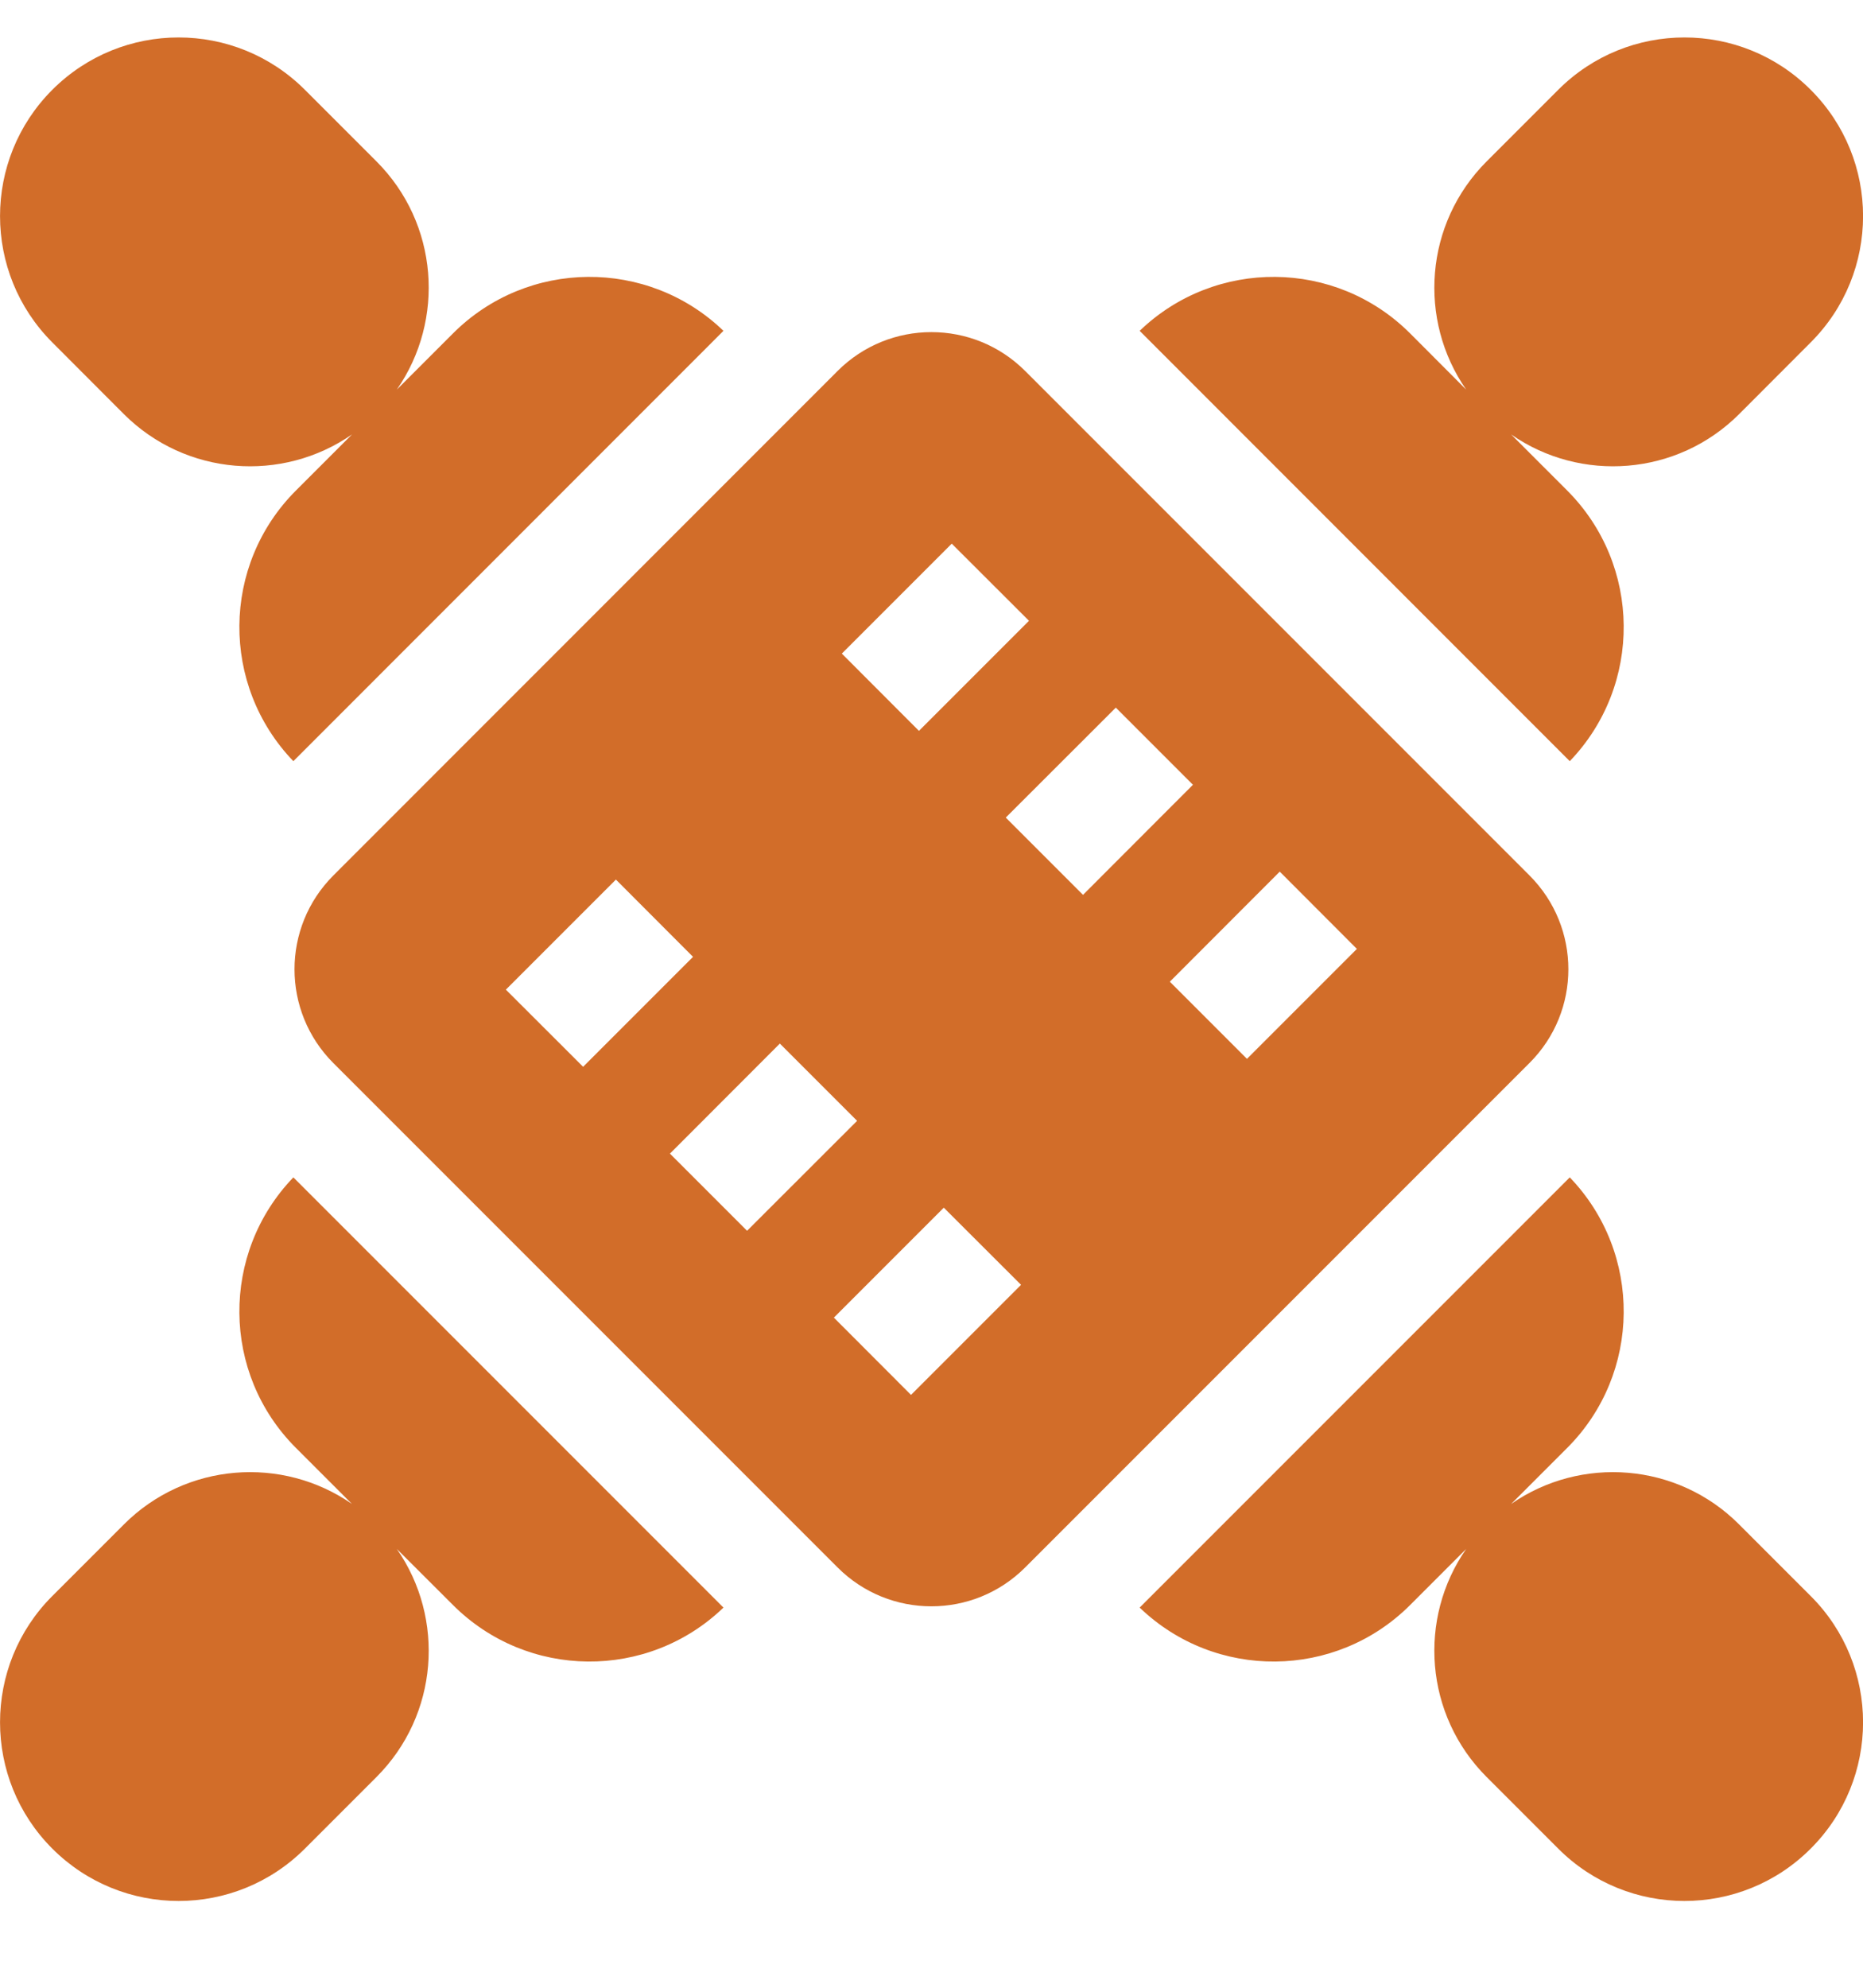
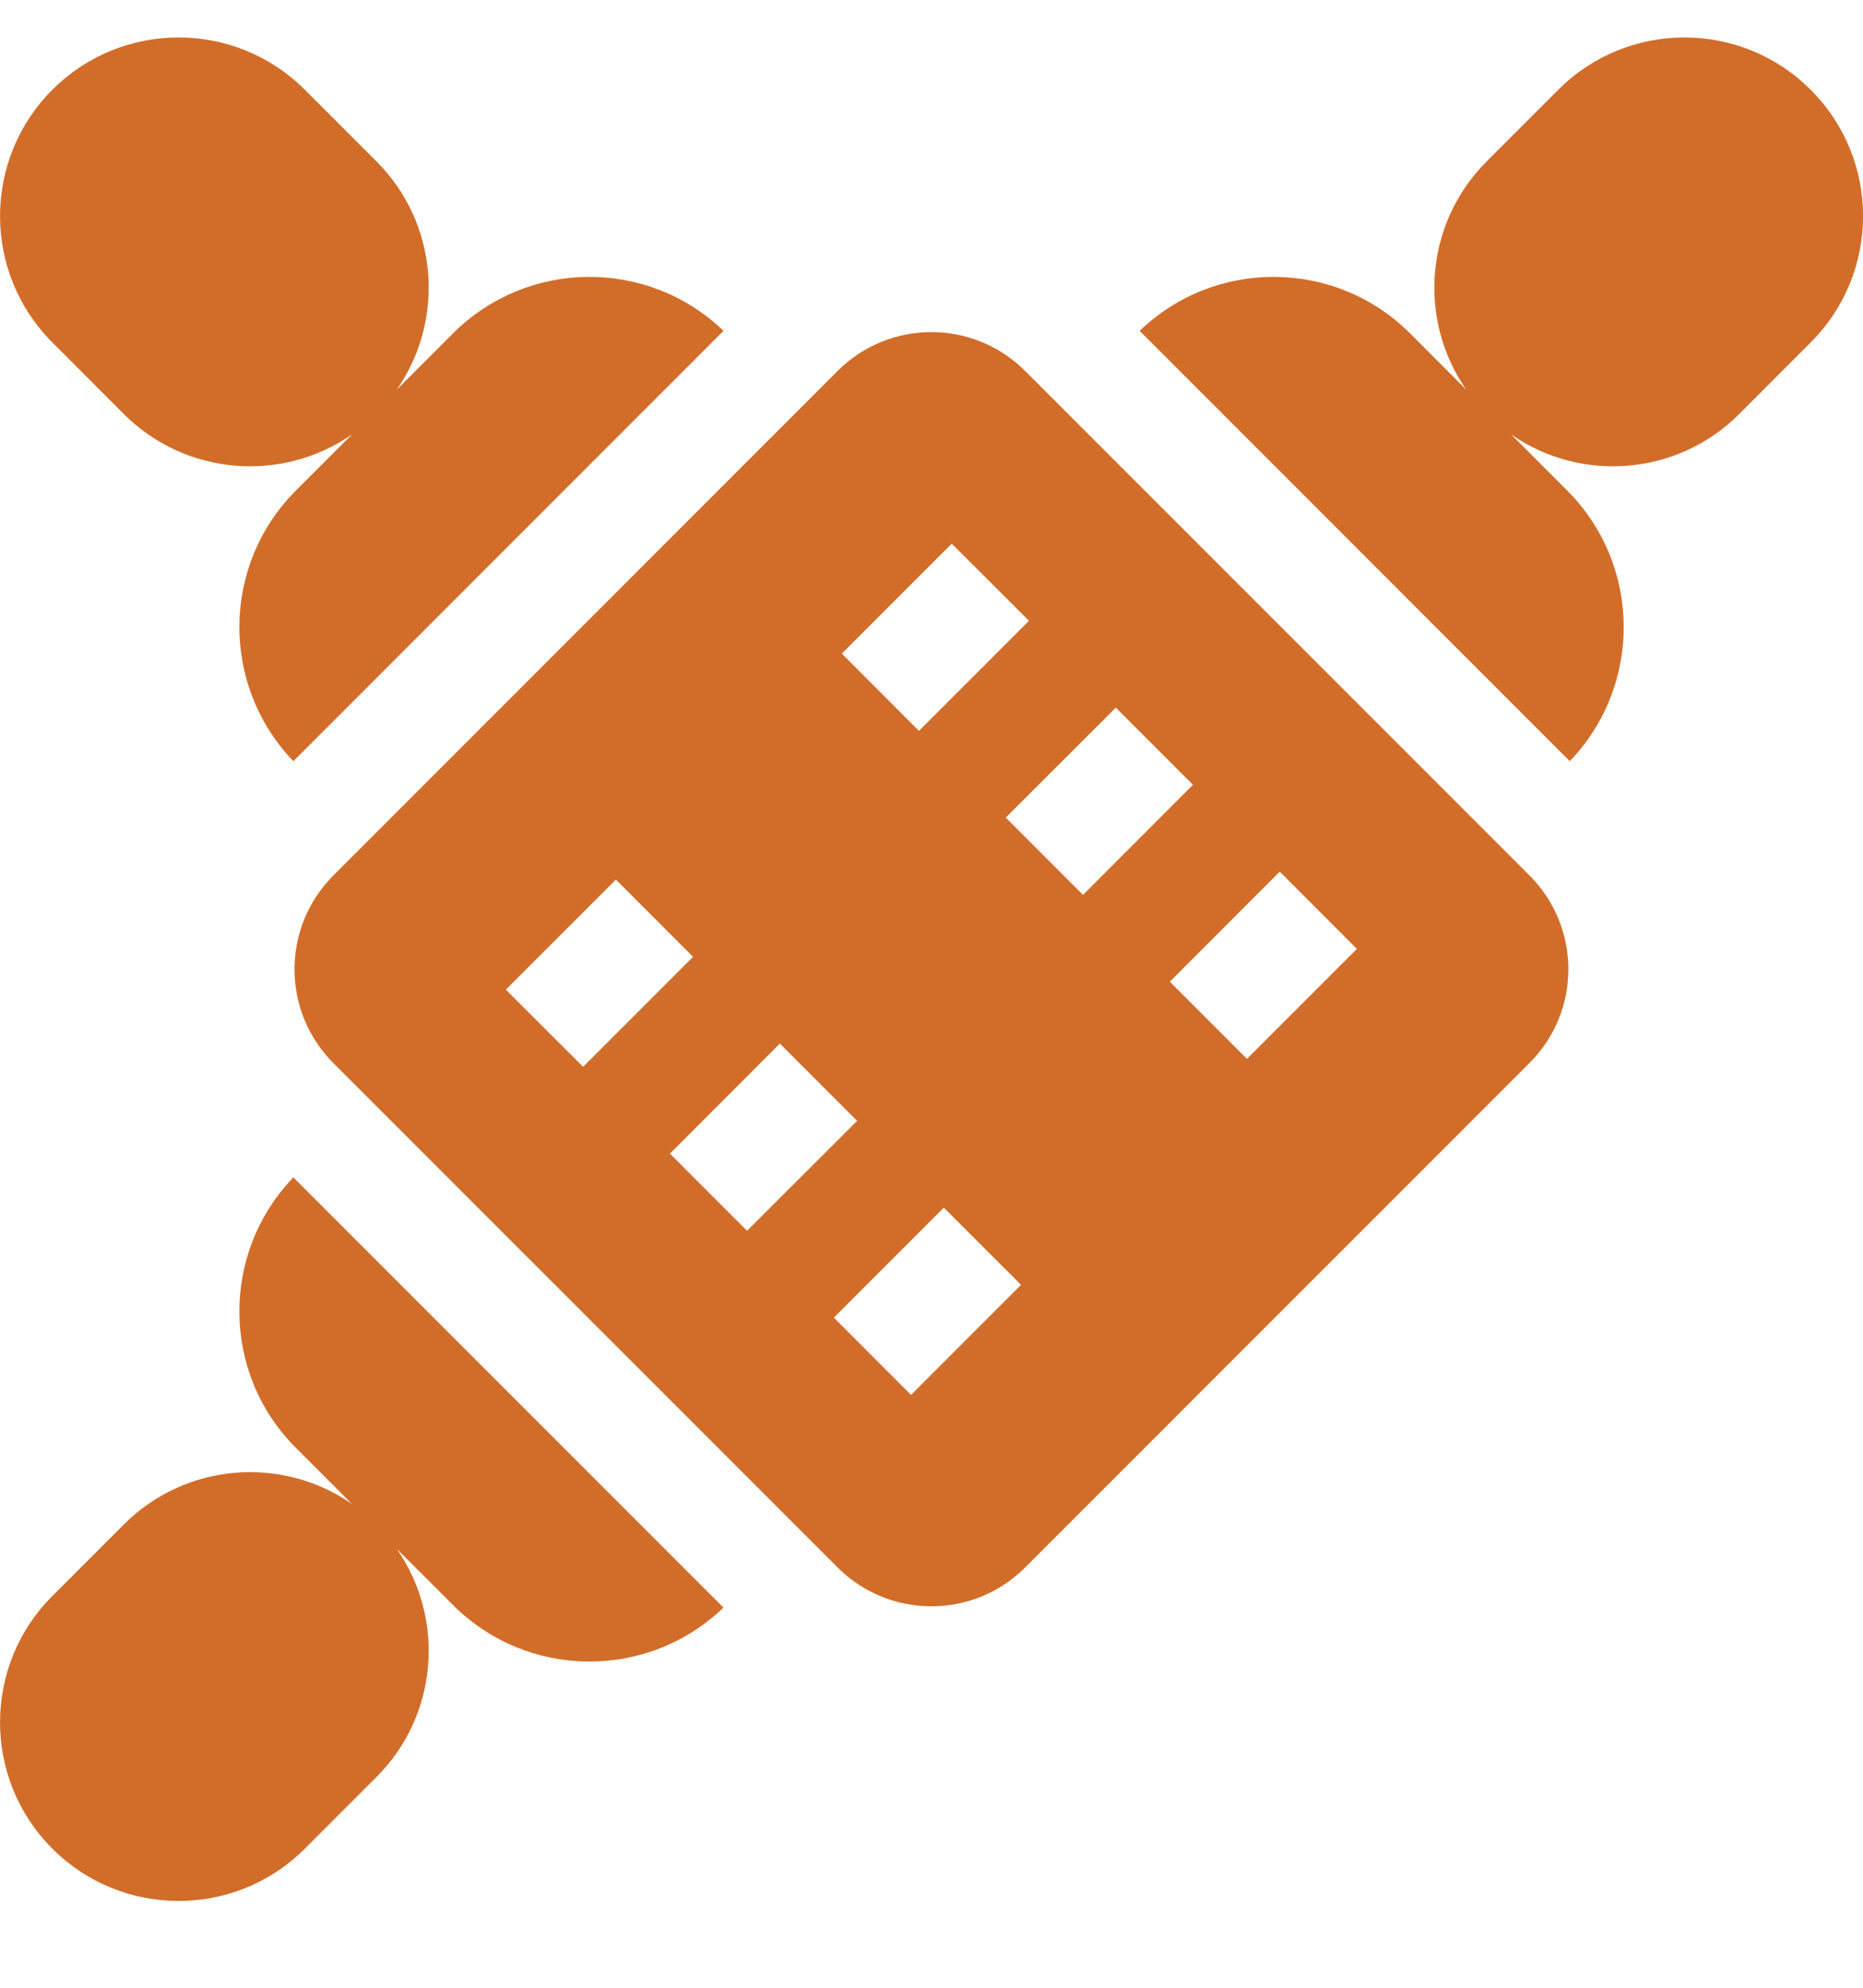
<svg xmlns="http://www.w3.org/2000/svg" width="15" height="16" viewBox="0 0 15 16" fill="none">
  <path d="M0.997 3.333C1.497 3.832 2.273 3.887 2.834 3.497L2.383 3.948C1.782 4.549 1.776 5.517 2.362 6.127L5.825 2.663C5.216 2.077 4.247 2.084 3.647 2.684L3.195 3.136C3.585 2.575 3.531 1.799 3.031 1.299L2.455 0.723C1.893 0.161 0.983 0.161 0.421 0.723C-0.14 1.284 -0.14 2.195 0.421 2.756L0.997 3.333Z" fill="#d26d29" />
  <path d="M12.315 7.047L8.254 2.986C7.837 2.569 7.161 2.569 6.744 2.986L2.684 7.047C2.267 7.464 2.267 8.14 2.684 8.557L6.744 12.617C7.161 13.034 7.837 13.034 8.254 12.617L12.315 8.556C12.732 8.14 12.732 7.464 12.315 7.047ZM7.663 4.376L8.285 4.997L7.399 5.883L6.778 5.261L7.663 4.376ZM4.073 7.966L4.959 7.08L5.58 7.702L4.695 8.587L4.073 7.966ZM5.394 9.286L6.279 8.4L6.901 9.022L6.015 9.907L5.394 9.286ZM7.335 11.228L6.714 10.606L7.599 9.721L8.221 10.342L7.335 11.228ZM8.098 6.581L8.984 5.696L9.605 6.317L8.72 7.203L8.098 6.581ZM10.04 8.523L9.419 7.902L10.304 7.016L10.925 7.638L10.04 8.523Z" fill="#d26d29" />
  <path d="M12.618 3.948L12.167 3.497C12.727 3.887 13.504 3.832 14.003 3.333L14.579 2.756C15.141 2.195 15.141 1.284 14.579 0.723C14.018 0.161 13.107 0.161 12.546 0.723L11.97 1.299C11.47 1.799 11.415 2.575 11.805 3.136L11.354 2.684C10.754 2.084 9.785 2.077 9.176 2.663L12.639 6.127C13.225 5.517 13.218 4.549 12.618 3.948Z" fill="#d26d29" />
-   <path d="M14.003 12.271C13.504 11.771 12.727 11.716 12.167 12.106L12.618 11.655C13.218 11.055 13.225 10.086 12.639 9.477L9.176 12.94C9.785 13.526 10.754 13.519 11.354 12.919L11.805 12.468C11.415 13.028 11.47 13.804 11.97 14.304L12.546 14.88C13.107 15.442 14.018 15.442 14.579 14.88C15.141 14.319 15.141 13.408 14.579 12.847L14.003 12.271Z" fill="#d26d29" />
  <path d="M2.383 11.655L2.834 12.106C2.273 11.716 1.497 11.771 0.997 12.271L0.421 12.847C-0.14 13.408 -0.14 14.319 0.421 14.88C0.983 15.442 1.893 15.442 2.455 14.88L3.031 14.304C3.531 13.804 3.585 13.028 3.195 12.468L3.647 12.919C4.247 13.519 5.216 13.526 5.825 12.94L2.362 9.477C1.776 10.086 1.782 11.055 2.383 11.655Z" fill="#d26d29" />
</svg>